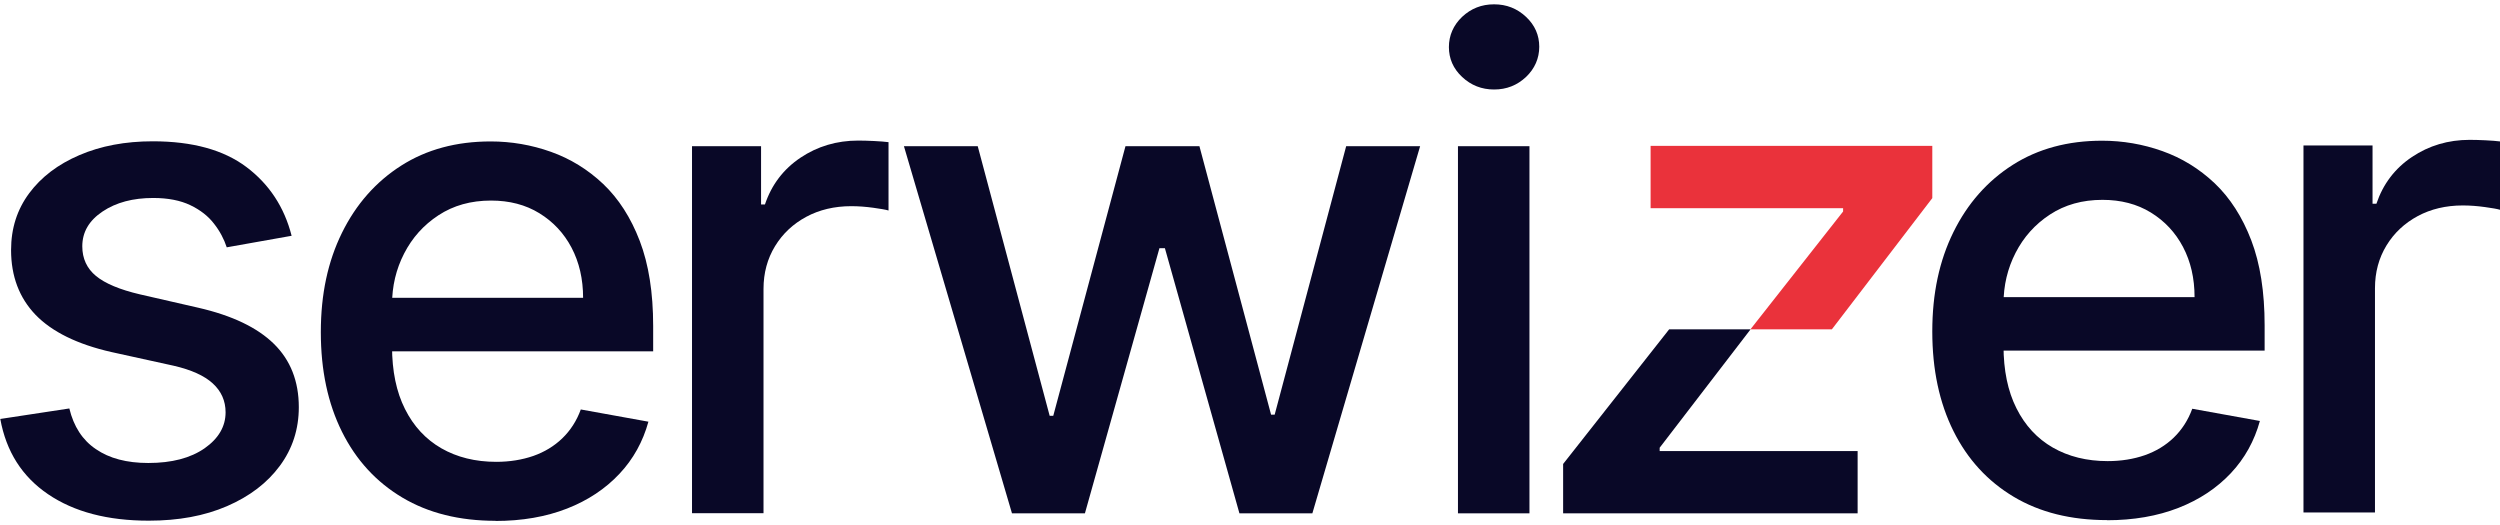
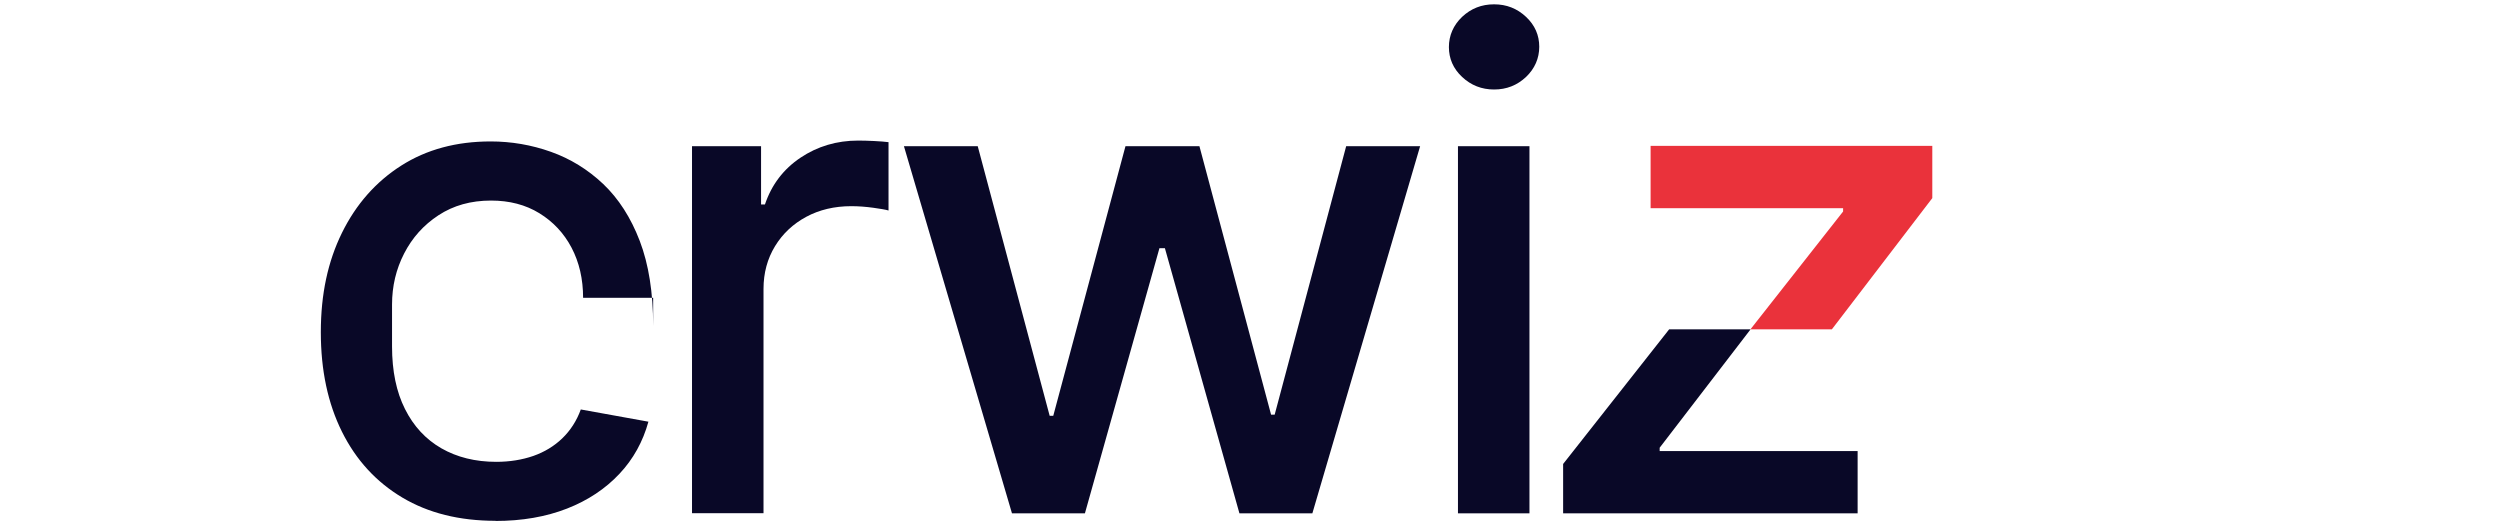
<svg xmlns="http://www.w3.org/2000/svg" width="200" height="42" viewBox="0 0 200 42" fill="none">
  <g clip-path="url(#clip0_6_3460)">
-     <path d="M23.318 18.865L18.139 19.786C17.92 19.119 17.586 18.485 17.114 17.887C16.654 17.288 16.021 16.794 15.227 16.414C14.433 16.034 13.443 15.838 12.258 15.838C10.635 15.838 9.288 16.195 8.206 16.92C7.124 17.645 6.583 18.566 6.583 19.706C6.583 20.684 6.952 21.478 7.677 22.076C8.402 22.675 9.576 23.17 11.199 23.55L15.871 24.62C18.576 25.242 20.59 26.208 21.914 27.509C23.238 28.809 23.905 30.501 23.905 32.573C23.905 34.334 23.399 35.899 22.386 37.269C21.373 38.639 19.969 39.709 18.162 40.492C16.355 41.274 14.272 41.654 11.901 41.654C8.609 41.654 5.927 40.952 3.844 39.536C1.761 38.121 0.495 36.118 0.023 33.517L5.547 32.677C5.893 34.115 6.595 35.209 7.677 35.934C8.747 36.67 10.14 37.039 11.866 37.039C13.742 37.039 15.239 36.647 16.366 35.865C17.483 35.082 18.047 34.115 18.047 32.987C18.047 32.067 17.701 31.296 17.022 30.674C16.343 30.052 15.296 29.581 13.892 29.258L8.92 28.165C6.181 27.543 4.155 26.542 2.843 25.184C1.542 23.826 0.886 22.099 0.886 20.005C0.886 18.267 1.37 16.759 2.336 15.459C3.303 14.158 4.638 13.145 6.353 12.409C8.068 11.672 10.025 11.304 12.223 11.304C15.4 11.304 17.897 11.994 19.716 13.364C21.534 14.733 22.743 16.563 23.33 18.865H23.318Z" fill="#090827" />
-     <path d="M39.65 41.665C36.75 41.665 34.264 41.044 32.18 39.801C30.097 38.558 28.486 36.808 27.358 34.541C26.23 32.274 25.666 29.626 25.666 26.576C25.666 23.526 26.23 20.914 27.358 18.623C28.486 16.333 30.074 14.537 32.1 13.248C34.126 11.959 36.508 11.315 39.247 11.315C40.904 11.315 42.516 11.591 44.07 12.144C45.623 12.696 47.016 13.548 48.259 14.722C49.491 15.896 50.469 17.415 51.182 19.279C51.896 21.144 52.253 23.411 52.253 26.081V28.107H28.9V23.826H46.648C46.648 22.318 46.337 20.983 45.727 19.82C45.117 18.658 44.254 17.737 43.149 17.058C42.044 16.379 40.755 16.045 39.282 16.045C37.67 16.045 36.278 16.437 35.081 17.219C33.884 18.002 32.974 19.026 32.33 20.281C31.686 21.535 31.363 22.893 31.363 24.367V27.716C31.363 29.684 31.709 31.353 32.399 32.722C33.09 34.104 34.068 35.151 35.311 35.865C36.554 36.578 38.027 36.947 39.696 36.947C40.778 36.947 41.768 36.785 42.666 36.475C43.552 36.164 44.334 35.692 44.979 35.07C45.623 34.449 46.13 33.678 46.464 32.757L51.873 33.735C51.436 35.324 50.665 36.728 49.548 37.913C48.432 39.099 47.039 40.031 45.359 40.687C43.678 41.343 41.768 41.677 39.627 41.677L39.65 41.665Z" fill="#090827" />
+     <path d="M39.65 41.665C36.75 41.665 34.264 41.044 32.18 39.801C30.097 38.558 28.486 36.808 27.358 34.541C26.23 32.274 25.666 29.626 25.666 26.576C25.666 23.526 26.23 20.914 27.358 18.623C28.486 16.333 30.074 14.537 32.1 13.248C34.126 11.959 36.508 11.315 39.247 11.315C40.904 11.315 42.516 11.591 44.07 12.144C45.623 12.696 47.016 13.548 48.259 14.722C49.491 15.896 50.469 17.415 51.182 19.279C51.896 21.144 52.253 23.411 52.253 26.081V28.107V23.826H46.648C46.648 22.318 46.337 20.983 45.727 19.82C45.117 18.658 44.254 17.737 43.149 17.058C42.044 16.379 40.755 16.045 39.282 16.045C37.67 16.045 36.278 16.437 35.081 17.219C33.884 18.002 32.974 19.026 32.33 20.281C31.686 21.535 31.363 22.893 31.363 24.367V27.716C31.363 29.684 31.709 31.353 32.399 32.722C33.09 34.104 34.068 35.151 35.311 35.865C36.554 36.578 38.027 36.947 39.696 36.947C40.778 36.947 41.768 36.785 42.666 36.475C43.552 36.164 44.334 35.692 44.979 35.07C45.623 34.449 46.13 33.678 46.464 32.757L51.873 33.735C51.436 35.324 50.665 36.728 49.548 37.913C48.432 39.099 47.039 40.031 45.359 40.687C43.678 41.343 41.768 41.677 39.627 41.677L39.65 41.665Z" fill="#090827" />
    <path d="M55.361 41.067V11.695H60.885V16.356H61.196C61.725 14.78 62.681 13.525 64.039 12.616C65.397 11.707 66.939 11.246 68.654 11.246C69.011 11.246 69.437 11.258 69.92 11.281C70.415 11.304 70.795 11.338 71.082 11.373V16.84C70.852 16.771 70.45 16.702 69.862 16.621C69.275 16.541 68.689 16.494 68.102 16.494C66.755 16.494 65.546 16.782 64.499 17.346C63.452 17.91 62.612 18.693 62.002 19.694C61.392 20.695 61.081 21.835 61.081 23.112V41.056H55.361V41.067Z" fill="#090827" />
    <path d="M80.958 41.067L72.314 11.695H78.218L83.973 33.264H84.261L90.038 11.695H95.954L101.686 33.172H101.974L107.694 11.695H113.61L104.989 41.067H99.154L93.192 19.855H92.755L86.793 41.067H80.981H80.958Z" fill="#090827" />
    <path d="M119.526 7.16C118.536 7.16 117.684 6.826 116.971 6.158C116.257 5.491 115.912 4.685 115.912 3.764C115.912 2.844 116.269 2.015 116.971 1.347C117.684 0.68 118.525 0.346 119.526 0.346C120.527 0.346 121.367 0.68 122.081 1.347C122.795 2.015 123.14 2.821 123.14 3.741C123.14 4.662 122.783 5.491 122.081 6.158C121.367 6.826 120.527 7.16 119.526 7.16ZM116.637 41.066V11.694H122.357V41.066H116.637Z" fill="#090827" />
    <path d="M148.61 36.083V41.066H125.05V37.118L133.533 26.346H140.047L132.773 35.818V36.083H148.61Z" fill="#090827" />
    <path d="M154.584 11.671V15.849L146.55 26.346H140.036L147.448 16.92V16.655H132.048V11.671H154.584Z" fill="#EA323B" />
-     <path d="M168.568 41.608C165.667 41.608 163.181 40.986 161.098 39.743C159.015 38.5 157.403 36.751 156.275 34.483C155.147 32.216 154.583 29.569 154.583 26.519C154.583 23.469 155.147 20.856 156.275 18.566C157.403 16.276 158.992 14.48 161.017 13.191C163.043 11.902 165.425 11.257 168.165 11.257C169.822 11.257 171.433 11.534 172.987 12.086C174.541 12.639 175.934 13.49 177.177 14.664C178.408 15.838 179.386 17.357 180.1 19.222C180.814 21.087 181.17 23.354 181.17 26.024V28.05H157.818V23.768H175.565C175.565 22.261 175.255 20.925 174.645 19.763C174.035 18.601 173.171 17.68 172.066 17.001C170.961 16.322 169.672 15.988 168.199 15.988C166.588 15.988 165.195 16.379 163.998 17.162C162.801 17.944 161.892 18.969 161.247 20.223C160.603 21.478 160.281 22.836 160.281 24.309V27.658C160.281 29.627 160.626 31.295 161.317 32.665C162.007 34.046 162.985 35.093 164.228 35.807C165.471 36.521 166.945 36.889 168.614 36.889C169.695 36.889 170.685 36.728 171.583 36.417C172.469 36.106 173.252 35.635 173.896 35.013C174.541 34.391 175.047 33.62 175.381 32.7L180.791 33.678C180.353 35.266 179.582 36.67 178.466 37.856C177.349 39.041 175.957 39.974 174.276 40.63C172.596 41.286 170.685 41.619 168.544 41.619L168.568 41.608Z" fill="#090827" />
-     <path d="M184.278 41.009V11.637H189.803V16.298H190.113C190.643 14.721 191.598 13.467 192.956 12.558C194.314 11.648 195.857 11.188 197.572 11.188C197.928 11.188 198.354 11.2 198.838 11.223C199.332 11.245 199.712 11.28 200 11.315V16.782C199.77 16.712 199.367 16.643 198.78 16.563C198.193 16.482 197.606 16.436 197.019 16.436C195.672 16.436 194.464 16.724 193.417 17.288C192.369 17.852 191.529 18.635 190.919 19.636C190.309 20.637 189.998 21.777 189.998 23.054V40.998H184.278V41.009Z" fill="#090827" />
  </g>
  <defs>
    <clipPath id="clip0_6_3460">
      <rect width="200" height="41.331" fill="white" transform="translate(0 0.335)" />
    </clipPath>
  </defs>
</svg>